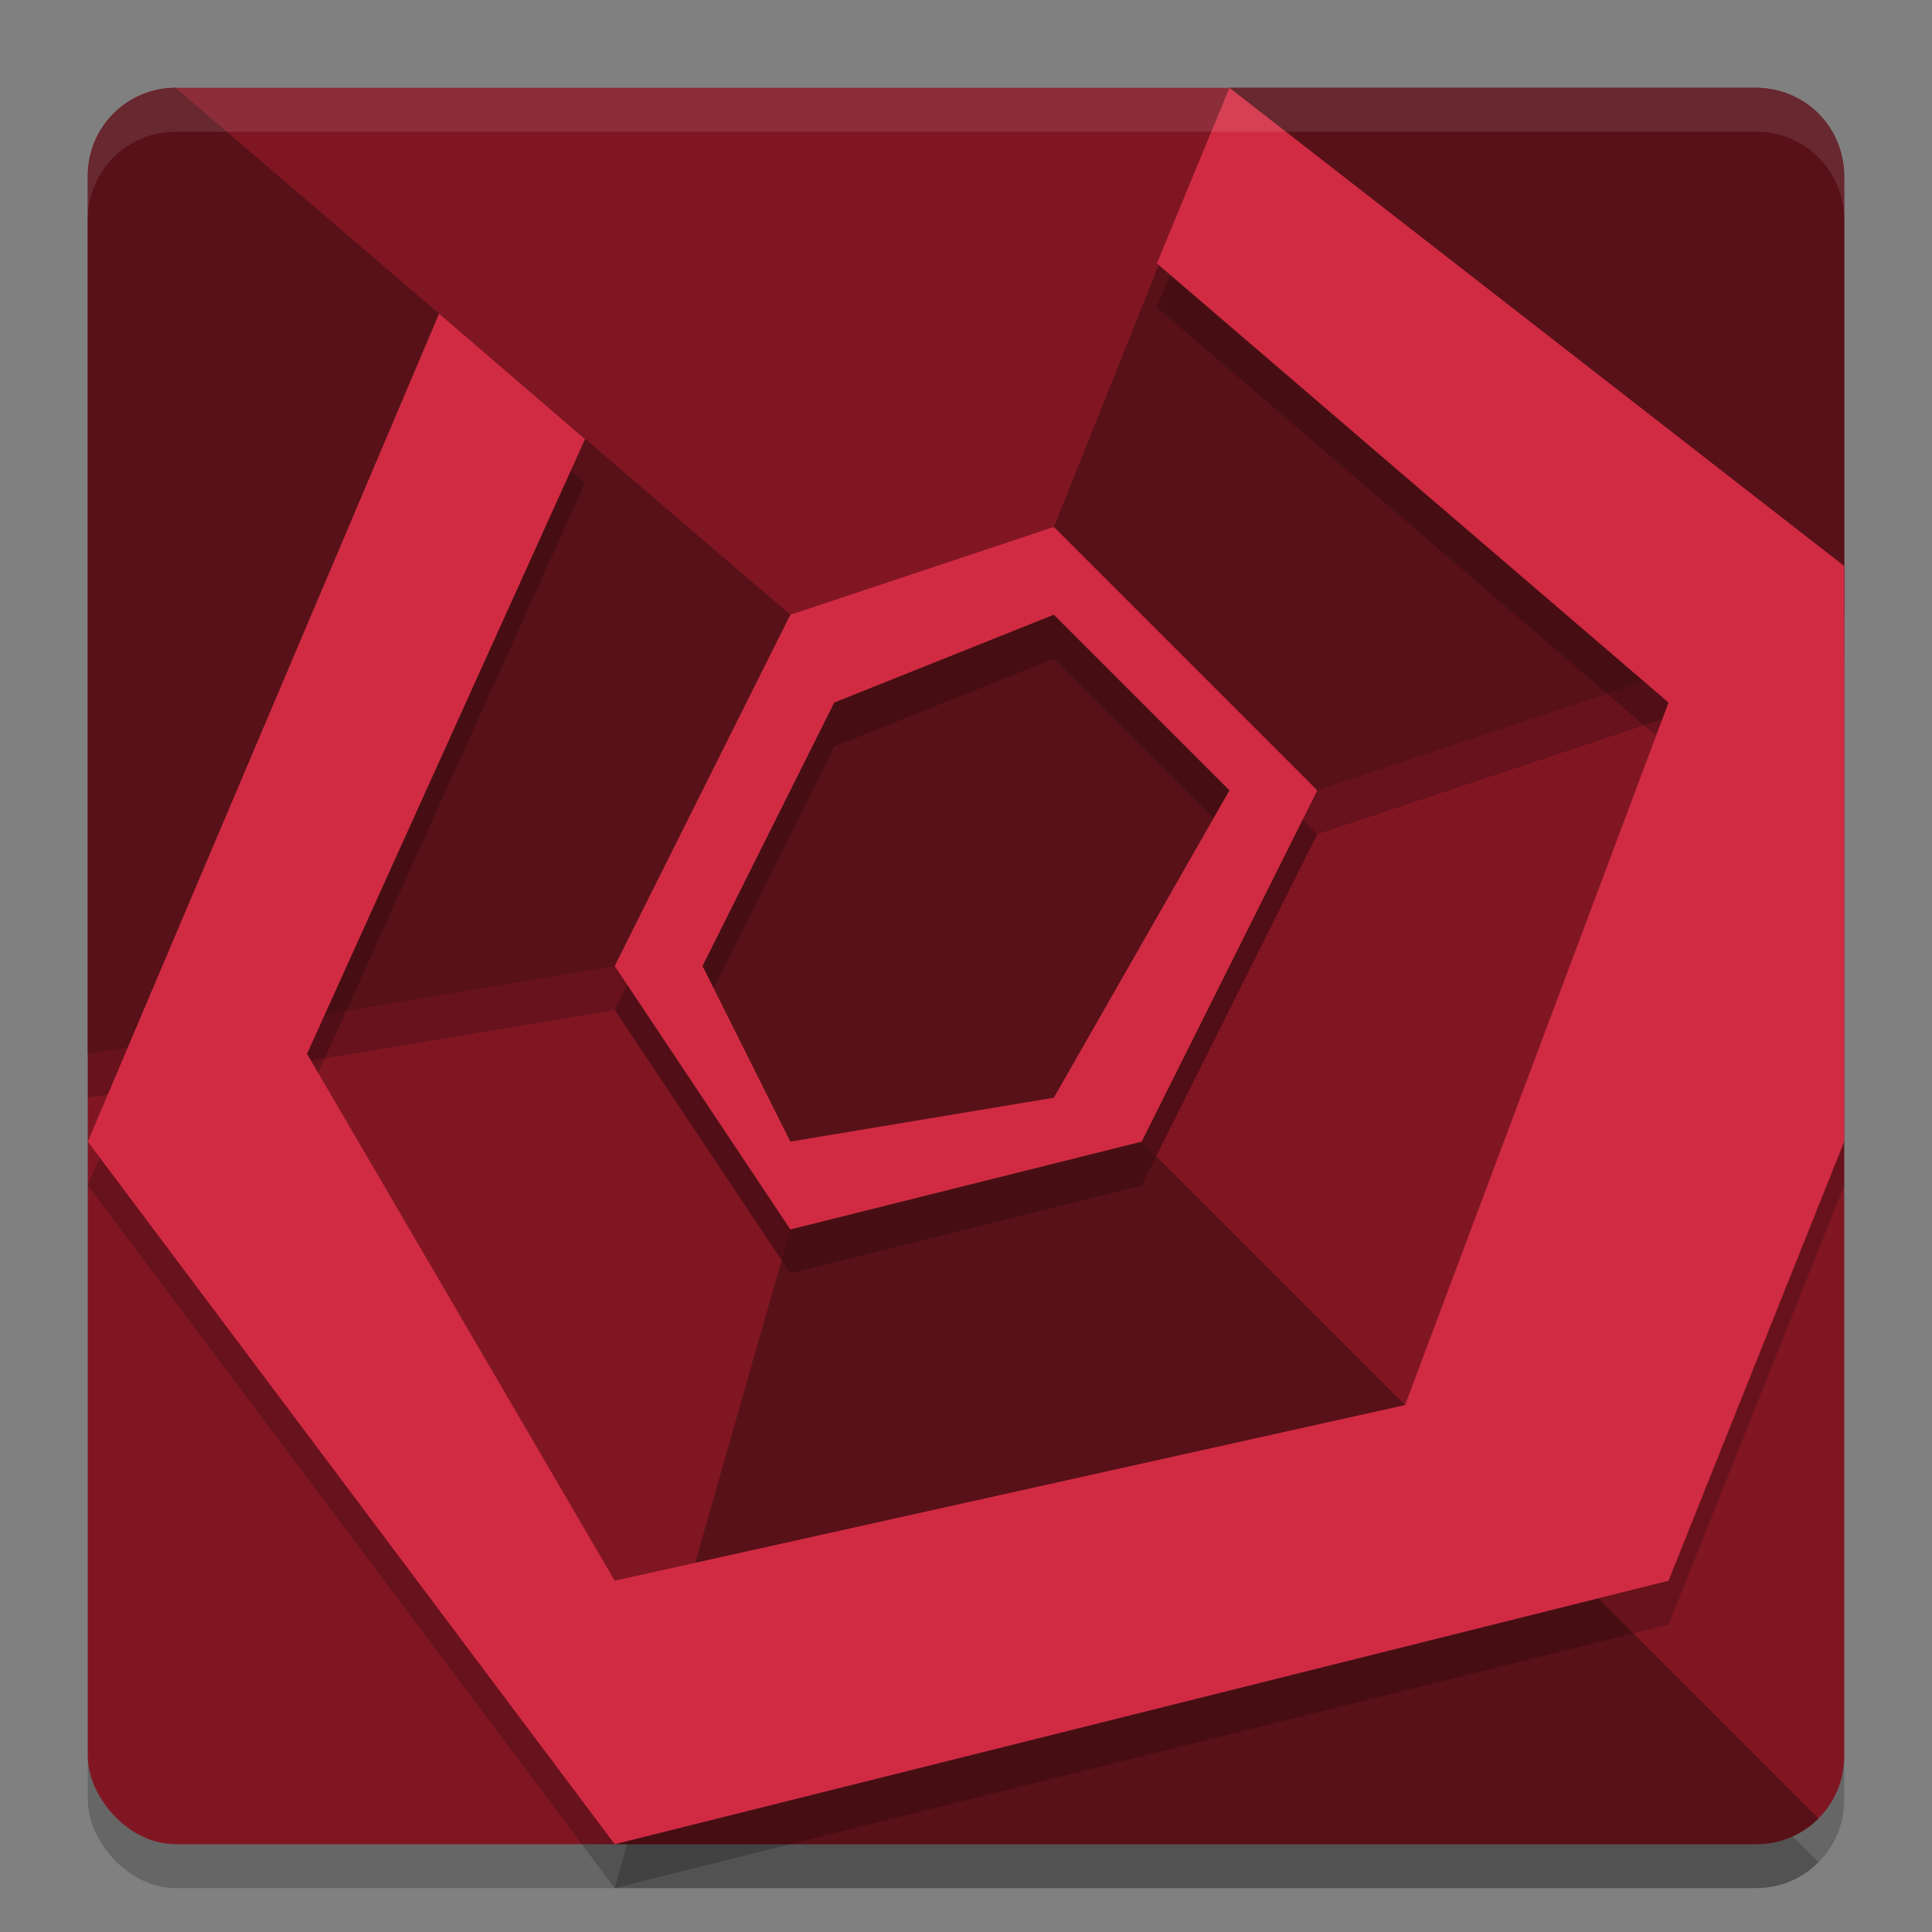
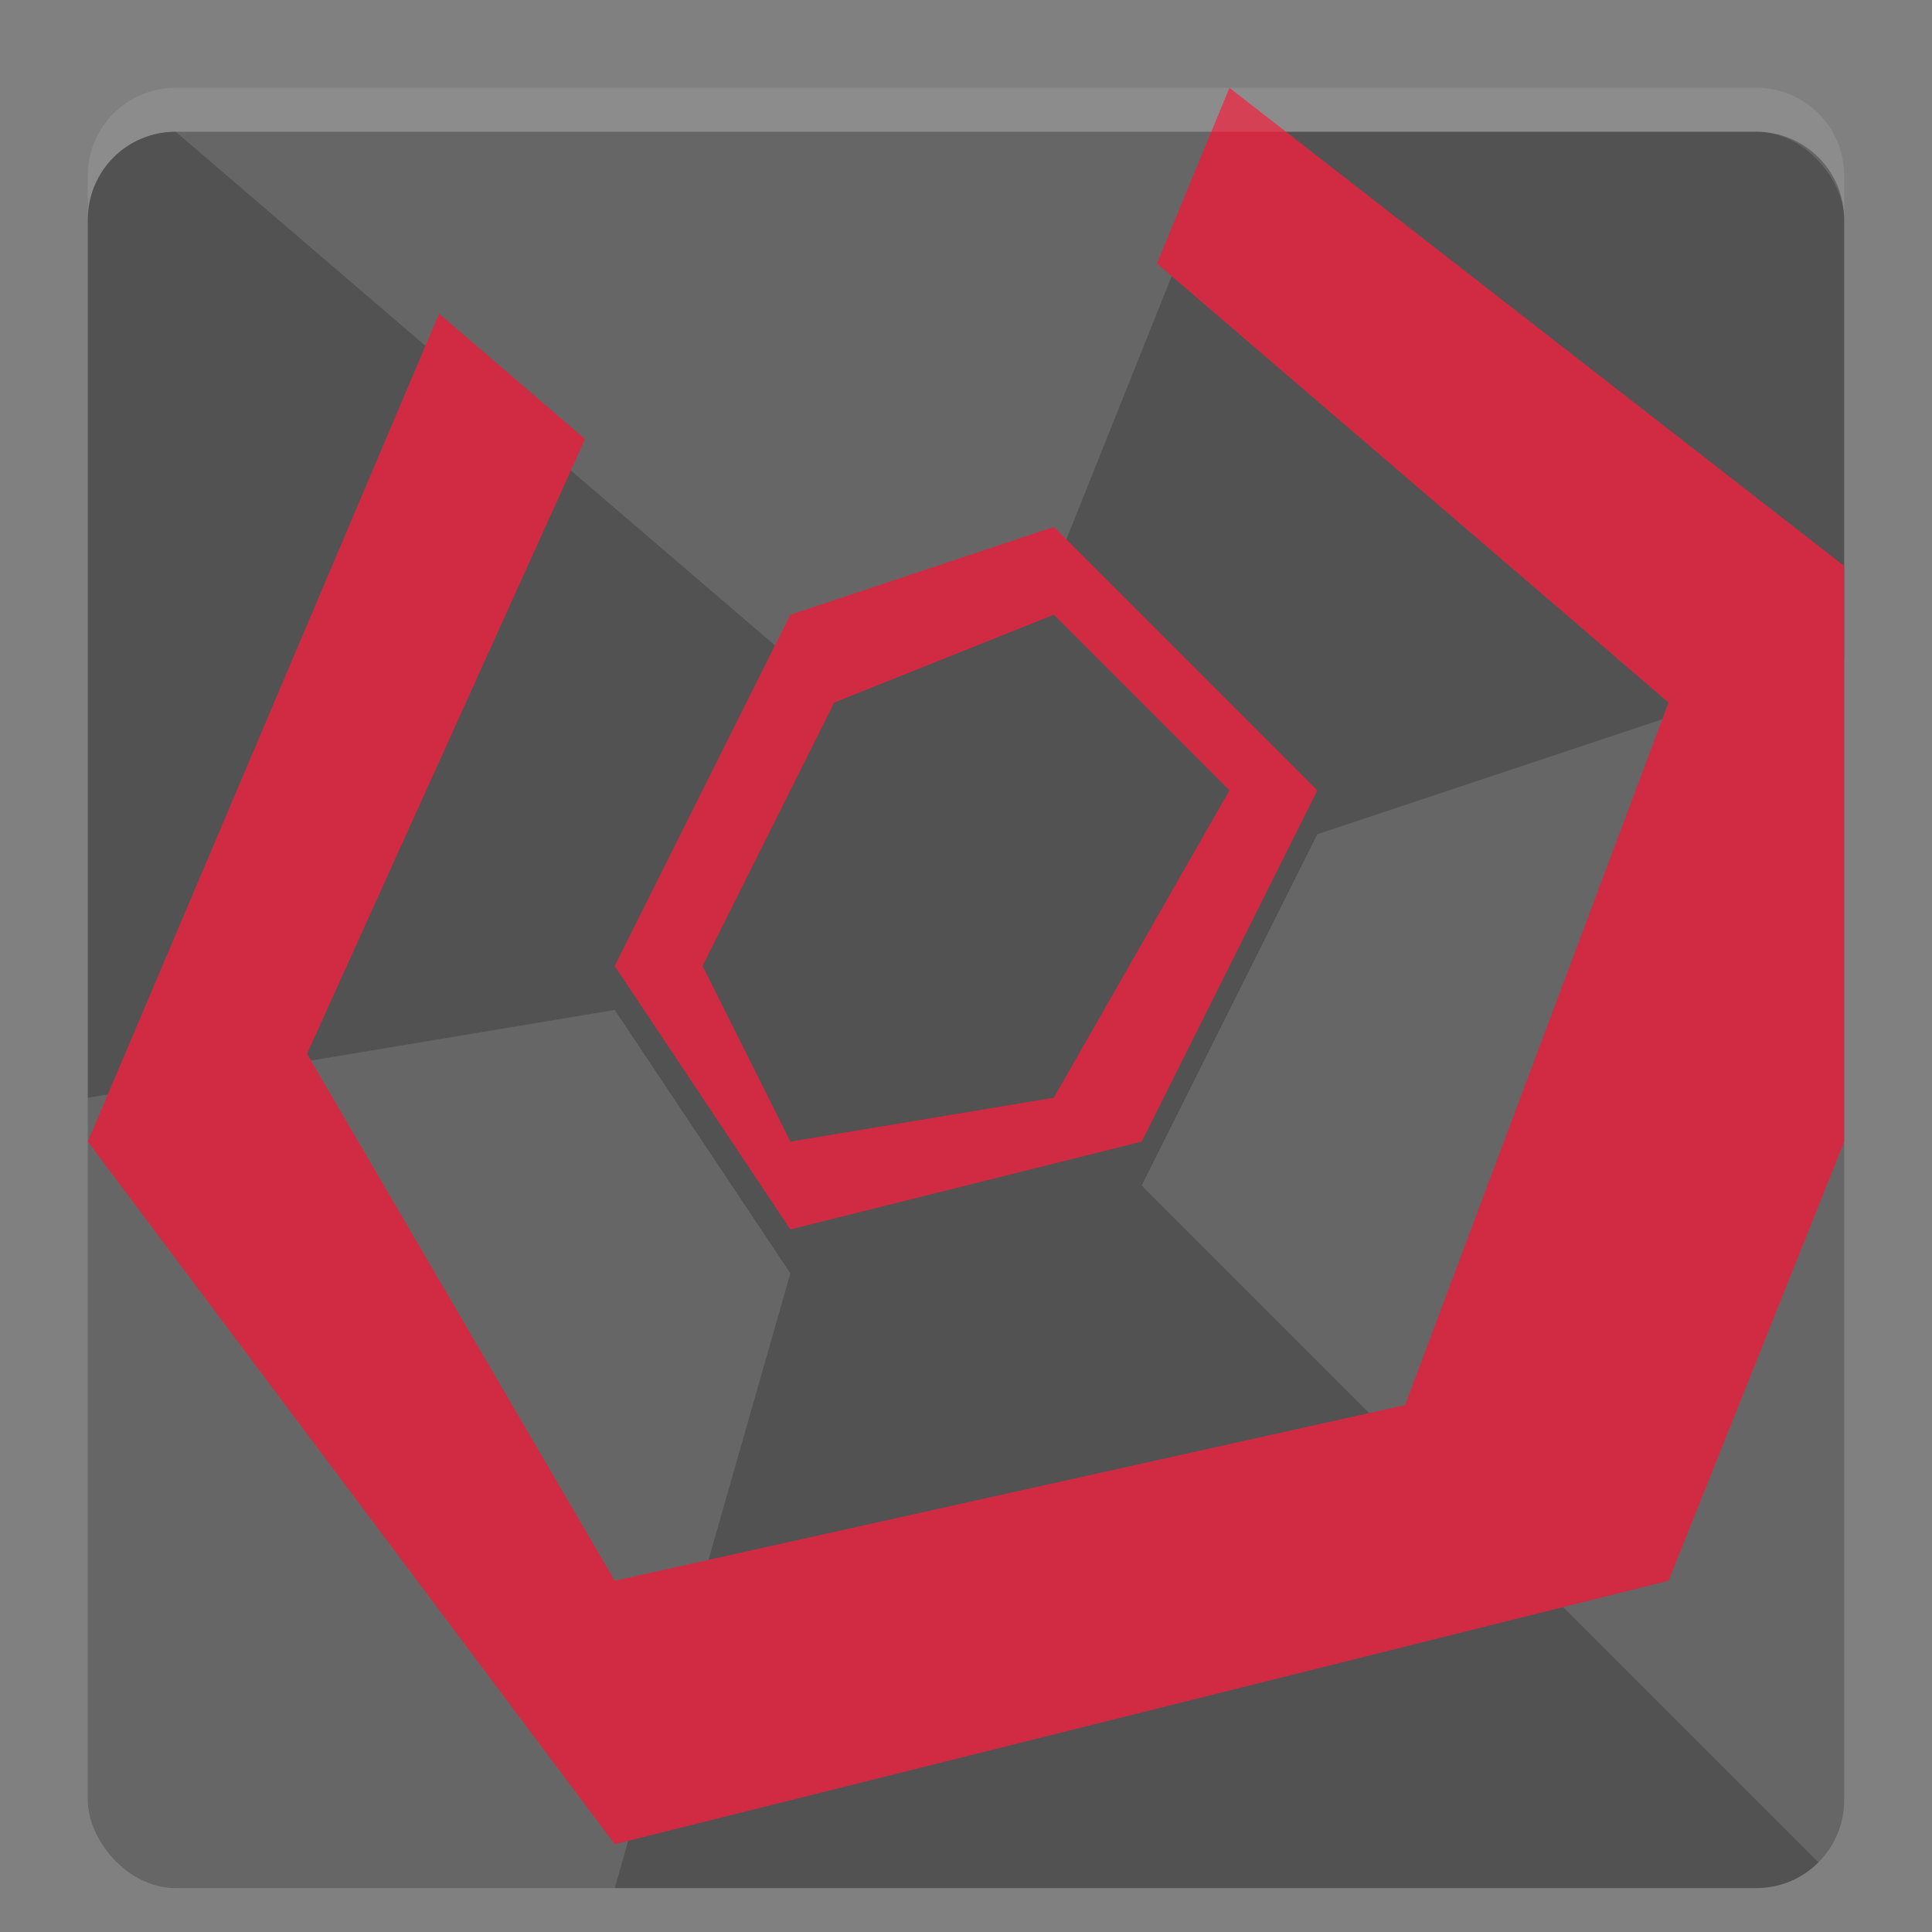
<svg xmlns="http://www.w3.org/2000/svg" height="22" width="22" version="1.1">
  <rect width="100%" height="100%" fill="#808080" stroke="none" />
  <rect style="opacity:.2" rx="1" ry="1" height="20" width="20" y="1.5" x="1" />
-   <rect style="fill:#811623" rx="1" ry="1" height="20" width="20" y="1" x="1" />
  <path style="opacity:.2" d="m2 1.5c-0.554 0-1 0.446-1 1v10l6-1 2 3-2 7h13c0.277 0 0.526-0.112 0.707-0.293l-7.707-7.707 2-4 6-2v-5c0-0.554-0.446-1-1-1h-6l-2 5-3 1z" />
-   <path style="fill:#581118" d="m2 1c-0.554 0-1 0.446-1 1v10l6-1 2 3-2 7h13c0.277 0 0.526-0.112 0.707-0.293l-7.707-7.707 2-4 6-2v-5c0-0.554-0.446-1-1-1h-6l-2 5-3 1-7-6z" />
-   <path style="opacity:.2" d="m14 1.5-0.826 2 5.826 5-3 8-9 2-3.504-6 3.166-7l-1.662-1.428-4 9.428 6 8 12-3 2-5v-6.555zm-2 5-3 1-2 4 2 3 4-1 2-4zm0 1 2 2-2 3.5-3 0.5-1-2 1.5-3z" />
  <path style="fill:#d12b43" d="m14 1l-0.826 2 5.826 5-3 8-9 2-3.504-6 3.166-7-1.662-1.428-4 9.428 6 8 12-3 2-5v-6.555l-7-5.445zm-2 5l-3 1-2 4 2 3 4-1 2-4-3-3zm0 1l2 2-2 3.5-3 0.5-1-2 1.5-3 2.5-1z" />
  <path style="opacity:.1;fill:#ffffff" d="m2 1c-0.554 0-1 0.446-1 1v0.5c0-0.554 0.446-1 1-1h18c0.554 0 1 0.446 1 1v-0.5c0-0.554-0.446-1-1-1h-18z" />
</svg>